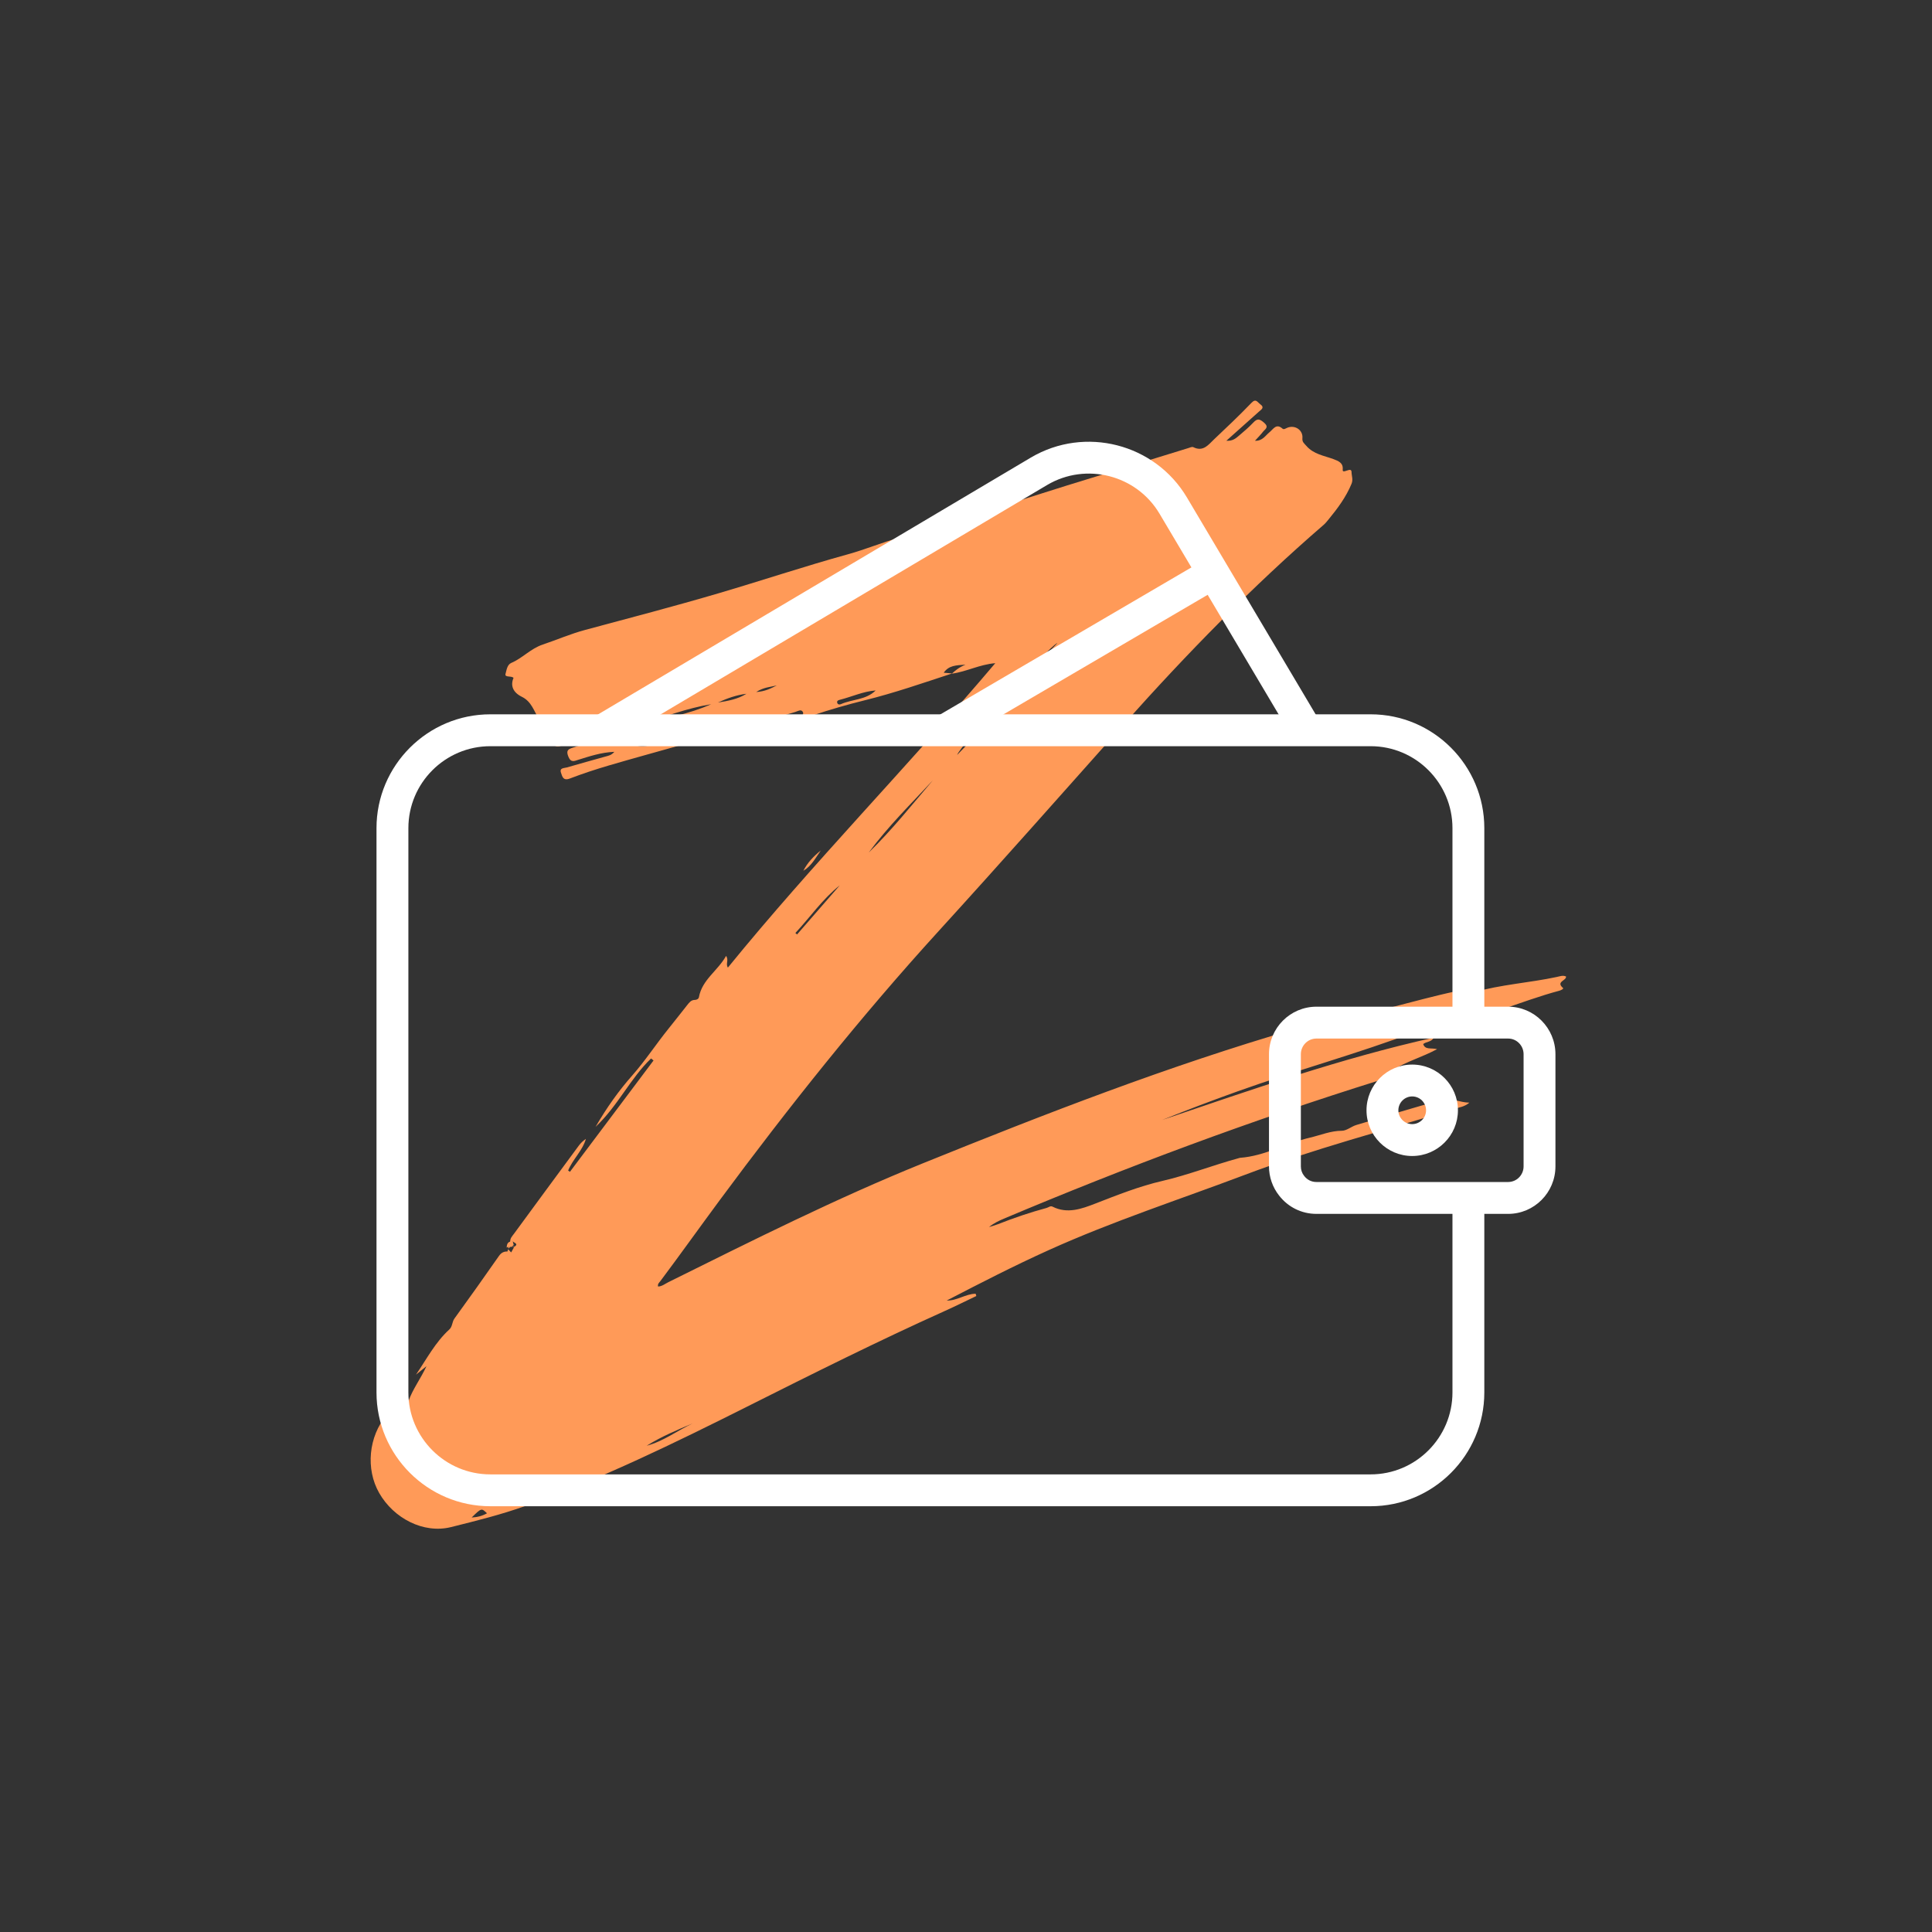
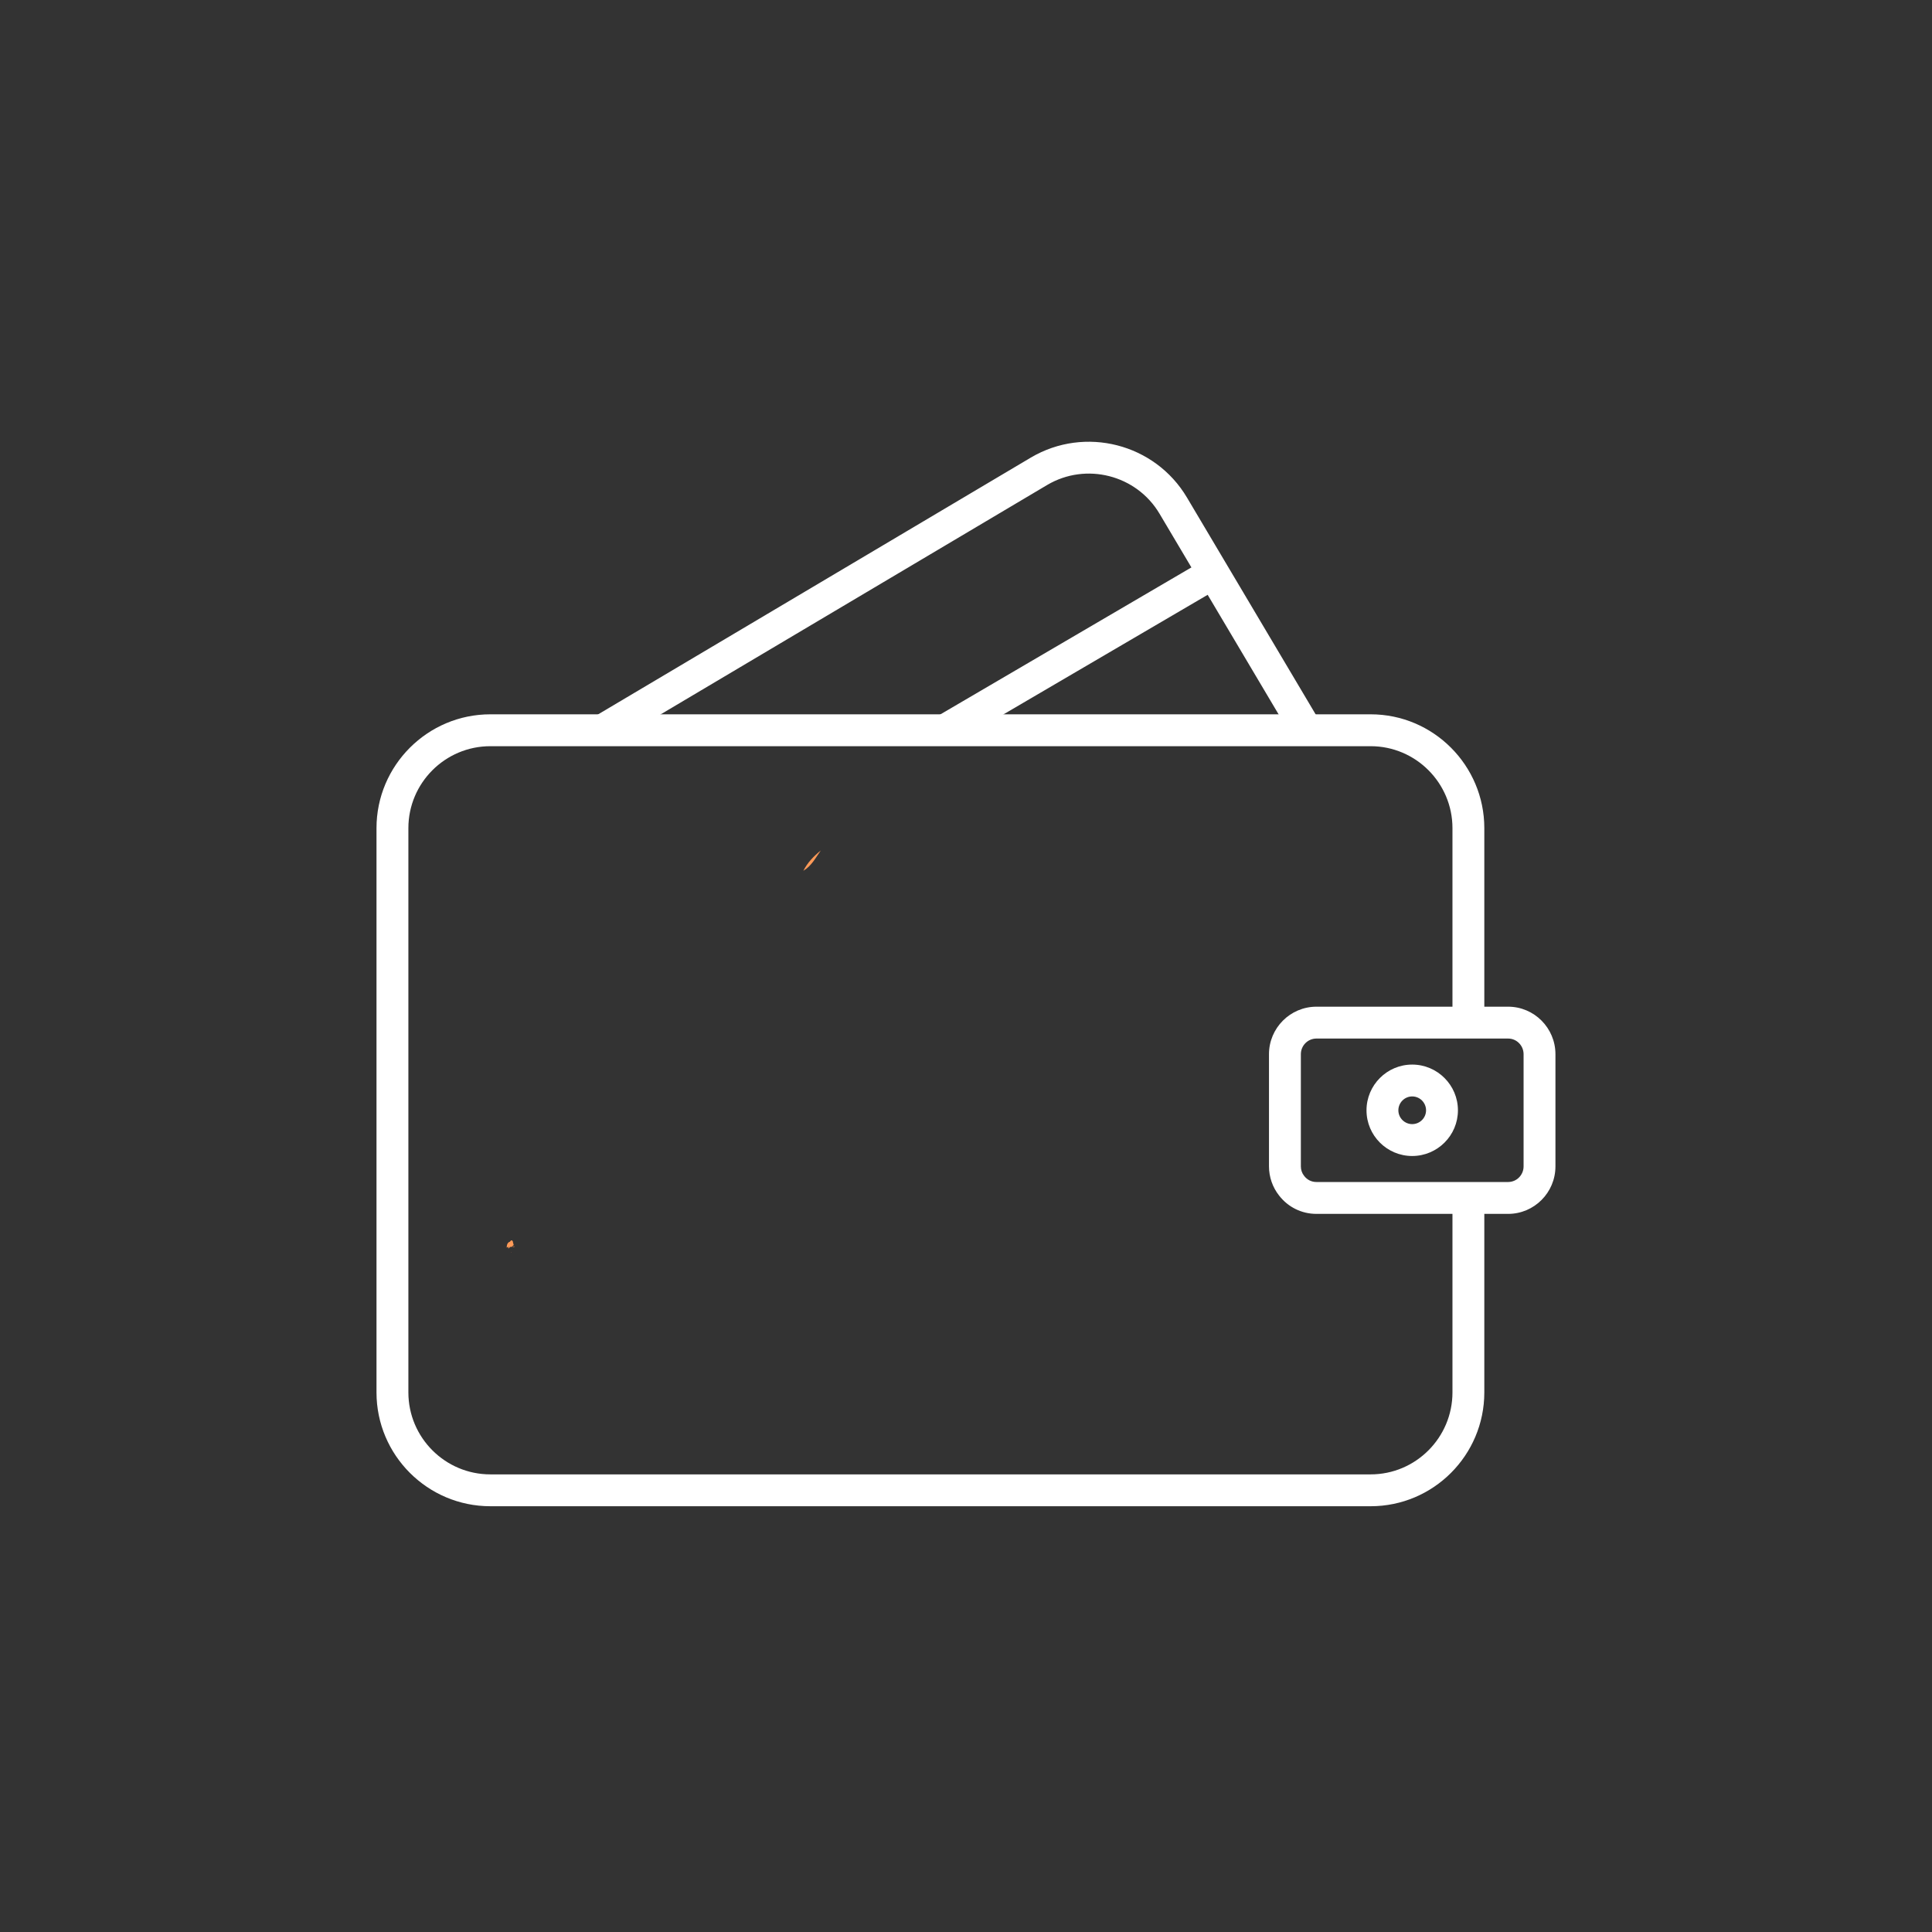
<svg xmlns="http://www.w3.org/2000/svg" width="500" zoomAndPan="magnify" viewBox="0 0 375 375" height="500" preserveAspectRatio="xMidYMid meet" version="1.0">
  <rect x="0" y="0" width="375" height="375" fill="#333333" stroke="none" />
  <defs>
    <clipPath id="32593b9dd8">
-       <path d="M 71 77.27 L 304 77.27 L 304 297 L 71 297 Z M 71 77.27 " clip-rule="nonzero" />
-     </clipPath>
+       </clipPath>
    <clipPath id="f8694f30dd">
      <path d="M 73.078 138 L 289 138 L 289 292.375 L 73.078 292.375 Z M 73.078 138 " clip-rule="nonzero" />
    </clipPath>
    <clipPath id="b3eb74237e">
      <path d="M 246 195 L 301.828 195 L 301.828 236 L 246 236 Z M 246 195 " clip-rule="nonzero" />
    </clipPath>
  </defs>
  <g clip-path="url(#32593b9dd8)">
    <path fill="#ff9a58" d="M 80.742 266.82 C 82.797 263.816 84.48 260.543 87.215 258.047 C 87.848 257.469 87.723 256.59 88.211 255.922 C 91.129 251.906 94 247.855 96.844 243.785 C 97.297 243.137 97.812 242.875 98.551 242.922 C 98.551 242.926 98.551 243.031 98.551 243.031 L 98.492 242.918 C 98.539 242.77 98.586 242.621 98.637 242.473 C 98.84 242.695 99.043 242.914 99.246 243.133 L 99.199 243.137 C 99.418 242.734 99.637 242.328 99.855 241.926 C 99.855 241.926 99.836 241.98 99.836 241.98 L 99.797 242.031 C 100.758 241.402 99.789 241.258 99.523 240.941 L 99.57 240.973 C 99.383 240.973 99.191 240.973 99.004 240.973 L 99.039 240.992 C 98.988 240.352 99.434 239.926 99.758 239.48 C 103.949 233.758 108.152 228.047 112.367 222.34 C 112.734 221.848 113.191 221.426 113.727 221.047 C 113.059 223.367 111.156 225.02 110.273 227.207 C 110.391 227.285 110.508 227.367 110.625 227.445 C 116.031 220.242 121.441 213.039 126.852 205.836 C 126.691 205.707 126.531 205.578 126.371 205.449 C 122.328 209.328 119.965 214.613 115.598 218.727 C 117.777 214.965 120.09 211.727 122.699 208.77 C 125.246 205.879 127.336 202.672 129.738 199.691 C 130.961 198.18 132.152 196.641 133.363 195.117 C 133.754 194.629 134.117 194.09 134.852 194.086 C 135.23 194.086 135.598 193.887 135.66 193.551 C 136.277 190.148 139.324 188.434 140.93 185.543 C 141.512 186.363 140.801 187.039 141.277 187.816 C 157.84 167.469 176.184 148.789 193.184 128.723 C 190.141 128.969 187.574 130.383 184.758 130.758 C 185.43 130.137 186.117 129.547 187.398 129.012 C 185.551 129.133 184.172 129.148 183.176 130.574 C 183.816 130.629 184.312 130.672 184.809 130.715 C 179.195 132.555 173.629 134.496 167.871 135.918 C 164.48 136.758 161.074 137.742 157.73 138.859 C 156.875 139.145 155.992 139.363 155.02 139.645 C 155.27 139.016 156.238 138.766 155.773 138.105 C 155.438 137.633 154.828 138.055 154.352 138.195 C 151.57 139.016 148.793 139.852 146.008 140.656 C 141.348 142 136.684 143.336 132.02 144.66 C 127.414 145.969 122.793 147.219 118.203 148.57 C 115.641 149.324 113.094 150.156 110.602 151.113 C 109.309 151.609 109.137 150.715 108.891 150 C 108.547 149.016 109.492 149.113 110.012 148.965 C 112.527 148.23 115.059 147.539 117.586 146.828 C 118.109 146.68 118.676 146.598 119.242 145.93 C 116.633 146.043 114.445 146.797 112.238 147.477 C 111.527 147.695 110.82 148.102 110.324 146.875 C 109.891 145.801 110.145 145.449 111.082 145.156 C 112.609 144.676 114.113 144.129 115.648 143.688 C 116.5 143.445 117.039 142.98 117.273 142.145 C 119.52 142.949 121.211 141.223 123.16 140.68 C 121.199 141.168 119.238 141.656 117.273 142.148 C 114.527 143.012 111.781 143.891 109.023 144.727 C 108.371 144.926 107.668 145.082 107.305 144.168 C 107.129 143.727 106.664 143.789 106.258 143.766 C 104.047 143.648 103.363 142.332 104.523 140.395 C 104.691 140.109 104.773 139.828 104.633 139.605 C 103.641 138.062 103.203 136.18 101.281 135.242 C 99.504 134.375 99.055 132.996 99.68 131.578 C 99.23 131.105 97.906 131.57 98.125 130.785 C 98.316 130.105 98.434 129.016 99.238 128.672 C 101.422 127.746 102.98 125.902 105.348 125.109 C 108.074 124.195 110.738 123.031 113.527 122.281 C 122.195 119.957 130.871 117.684 139.484 115.152 C 147.859 112.688 156.145 109.918 164.555 107.594 C 167.992 106.645 171.258 105.262 174.684 104.324 C 176.969 103.699 178.758 101.836 181.207 101.586 C 183.852 101.316 186.305 100.246 188.871 99.652 C 194.965 98.25 200.895 96.137 206.887 94.297 C 214.801 91.863 222.711 89.414 230.625 86.98 C 230.949 86.879 231.375 86.672 231.617 86.793 C 233.555 87.766 234.562 86.305 235.676 85.25 C 238.121 82.941 240.566 80.629 242.895 78.203 C 243.781 77.277 244.055 78.059 244.602 78.449 C 245.531 79.117 244.812 79.488 244.371 79.887 C 242.344 81.715 240.301 83.523 238.031 85.551 C 239.277 85.633 239.898 85.062 240.508 84.543 C 241.465 83.73 242.43 82.91 243.289 81.996 C 244.074 81.156 244.531 81.336 245.363 82.051 C 246.395 82.945 245.527 83.305 245.137 83.816 C 244.695 84.383 244.184 84.895 243.586 85.555 C 245.062 85.613 245.605 84.539 246.414 83.891 C 247.152 83.301 247.707 82.105 248.938 83.203 C 249.195 83.434 249.57 83.145 249.891 83.016 C 251.371 82.426 252.945 83.492 252.797 85.051 C 252.73 85.801 253.117 86.027 253.539 86.52 C 254.98 88.191 256.996 88.434 258.852 89.125 C 259.73 89.457 260.73 89.82 260.621 91.09 C 260.594 91.379 260.633 91.527 260.953 91.477 C 261.457 91.395 262.324 90.82 262.332 91.633 C 262.34 92.359 262.676 93.074 262.332 93.906 C 261.25 96.52 259.598 98.723 257.832 100.871 C 257.543 101.223 257.254 101.586 256.91 101.883 C 243.07 113.84 230.336 126.902 218.172 140.539 C 206.211 153.953 194.309 167.422 182.207 180.703 C 167.039 197.348 153.047 214.922 139.656 233.012 C 135.812 238.207 132.062 243.473 128.188 248.645 C 127.961 248.945 127.609 249.207 127.727 249.715 C 128.504 249.688 129.086 249.188 129.723 248.871 C 146.02 240.797 162.27 232.617 179.148 225.789 C 202.898 216.18 226.773 206.902 251.402 199.723 C 253.434 199.129 255.398 198.25 257.508 198.008 C 266.098 197.02 274.262 194.164 282.668 192.391 C 283.215 192.277 284.363 190.984 284.711 192.785 C 284.715 192.816 285.574 192.746 286.008 192.621 C 291.297 191.086 296.809 190.777 302.168 189.629 C 302.75 189.508 303.363 189.254 303.965 189.535 C 304.07 190.359 301.934 190.52 303.371 191.758 C 303.574 191.934 302.953 192.219 302.668 192.297 C 295.016 194.34 287.785 197.855 279.824 198.852 C 278.145 199.062 276.473 199.609 274.879 200.215 C 263.5 204.535 251.738 207.707 240.289 211.805 C 235.352 213.57 230.453 215.434 225.582 217.383 C 242.984 211.477 260.332 205.406 278.309 201.398 C 277.828 202.297 276.848 202.141 276.238 202.656 C 276.637 203.828 277.746 203.34 278.938 203.641 C 275.977 205.234 273.016 206.008 270.465 207.648 C 270.633 208.125 271.137 207.602 271.281 207.93 C 271.434 208.27 271.16 208.461 270.895 208.562 C 269.824 208.957 268.758 209.371 267.672 209.711 C 242.941 217.43 218.699 226.48 194.836 236.547 C 193.844 236.969 192.867 237.434 191.969 238.172 C 192.555 237.988 193.156 237.832 193.727 237.605 C 196.812 236.387 199.949 235.324 203.152 234.457 C 203.527 234.355 203.883 234 204.289 234.207 C 207.188 235.672 209.984 234.625 212.625 233.602 C 216.898 231.941 221.172 230.242 225.621 229.215 C 230.645 228.051 235.422 226.168 240.375 224.816 C 240.484 224.785 240.594 224.738 240.707 224.73 C 245.512 224.379 249.695 221.879 254.297 220.805 C 256.34 220.328 258.277 219.484 260.457 219.48 C 261.395 219.477 262.305 218.641 263.277 218.355 C 268.816 216.734 274.312 214.949 279.914 213.516 C 281.777 213.039 283.254 213.984 285.207 214.027 C 284.207 214.867 283.18 214.941 282.254 215.23 C 268.711 219.453 254.945 223.008 241.672 228.02 C 228.953 232.82 215.996 237.031 203.594 242.629 C 196.883 245.656 190.332 249.023 183.762 252.43 C 185.734 252.5 187.434 251.133 189.371 251.113 C 189.414 251.262 189.461 251.406 189.504 251.555 C 187.473 252.523 185.461 253.527 183.41 254.449 C 170.426 260.293 157.695 266.66 144.973 273.047 C 130.922 280.098 116.805 286.996 101.969 292.309 C 97.242 294 92.387 295.199 87.551 296.406 C 82.207 297.738 76.414 294.715 73.602 289.793 C 70.938 285.137 71.539 278.816 75.027 274.688 C 76.16 273.344 77.266 271.977 78.375 270.637 C 77.848 271.312 78.16 271.855 78.68 272.27 C 78.969 272.5 79.215 272.176 79.309 271.902 C 80.109 269.625 81.605 267.691 82.781 265.176 C 81.891 265.895 81.316 266.359 80.742 266.82 Z M 205.254 124.793 C 203.5 125.508 186.215 144.957 185.785 146.527 C 192.688 139.516 198.609 131.828 205.254 124.793 Z M 181.086 151.434 C 176.828 156.027 172.344 160.418 168.621 165.48 C 173.125 161.109 177.02 156.195 181.086 151.434 Z M 124.438 140.5 C 129.035 139.465 133.688 138.621 138.031 136.688 C 133.355 137.449 128.949 139.164 124.438 140.5 Z M 169.965 134.016 C 167.523 134.199 165.305 135.258 162.961 135.844 C 162.672 135.918 162.391 136.055 162.508 136.426 C 162.621 136.781 162.973 136.785 163.219 136.676 C 165.422 135.691 168.062 135.898 169.965 134.016 Z M 163 171.844 C 159.648 174.508 157.258 178.012 154.383 181.094 C 154.492 181.191 154.602 181.285 154.707 181.379 C 157.473 178.199 160.234 175.023 163 171.844 Z M 134.445 276.281 C 131.398 277.574 128.336 278.848 125.523 280.617 C 128.773 279.754 131.449 277.691 134.445 276.281 Z M 130.391 143.355 C 128.039 143.391 125.672 143.383 123.59 144.719 C 126.051 145.293 128.098 143.707 130.391 143.355 Z M 144.887 134.66 C 142.945 134.898 141.125 135.547 139.352 136.363 C 141.27 136.051 143.18 135.723 144.887 134.66 Z M 94.527 293.727 C 93.445 292.691 93.441 292.691 91.547 294.551 C 92.688 294.484 93.621 294.242 94.527 293.727 Z M 146.777 134.32 C 148.555 134.211 149.656 133.594 150.777 133.039 C 149.57 133.352 148.262 133.371 146.777 134.32 Z M 146.777 134.32 " fill-opacity="1" fill-rule="nonzero" />
  </g>
  <path fill="#ff9a58" d="M 159.316 165.074 C 158.316 166.484 157.516 168.086 155.926 169.02 C 156.727 167.445 157.934 166.191 159.316 165.074 Z M 159.316 165.074 " fill-opacity="1" fill-rule="nonzero" />
  <path fill="#ff9a58" d="M 99.57 240.973 C 99.57 240.973 99.523 240.941 99.523 240.941 C 99.582 241.172 99.641 241.398 99.695 241.629 C 99.695 241.629 99.734 241.617 99.734 241.617 C 99.602 241.75 99.473 241.883 99.34 242.012 C 99.34 242.012 99.348 242.004 99.348 242.004 C 99.242 242 99.141 242.004 99.039 242.023 C 98.918 242.023 98.797 242.02 98.68 242.016 C 98.566 242.066 98.453 242.113 98.34 242.16 C 98.383 241.66 98.438 241.164 99.035 240.992 C 99.035 240.992 99.004 240.973 99.004 240.973 C 99.191 240.695 99.383 240.66 99.57 240.973 Z M 99.57 240.973 " fill-opacity="1" fill-rule="nonzero" />
  <path fill="#ff9a58" d="M 99.699 241.629 C 99.73 241.766 99.766 241.898 99.797 242.031 C 99.797 242.031 99.836 241.984 99.836 241.984 C 99.836 241.984 99.738 242.016 99.738 242.016 C 99.738 241.883 99.738 241.75 99.734 241.617 Z M 99.699 241.629 " fill-opacity="1" fill-rule="nonzero" />
  <path fill="#ff9a58" d="M 99.855 241.926 C 99.688 241.953 99.516 241.977 99.348 242.004 C 99.348 242.004 99.34 242.012 99.34 242.012 C 99.473 242.016 99.605 242.016 99.738 242.016 C 99.738 242.016 99.836 241.984 99.836 241.98 C 99.836 241.98 99.855 241.926 99.855 241.926 Z M 99.855 241.926 " fill-opacity="1" fill-rule="nonzero" />
  <path fill="#ff9a58" d="M 99.246 243.133 C 99.234 243.168 99.203 242.828 99.199 243.137 C 99.199 243.137 99.246 243.133 99.246 243.133 Z M 99.246 243.133 " fill-opacity="1" fill-rule="nonzero" />
  <path fill="#ff9a58" d="M 98.66 241.969 C 98.793 241.973 98.926 241.973 99.062 241.977 C 98.93 242.105 98.801 242.23 98.672 242.359 C 98.668 242.23 98.664 242.102 98.66 241.969 Z M 98.66 241.969 " fill-opacity="1" fill-rule="nonzero" />
  <g clip-path="url(#f8694f30dd)">
    <path fill="#ffffff" d="M 266.047 292.359 L 95.172 292.359 C 82.996 292.359 73.078 282.457 73.078 270.266 L 73.078 160.742 C 73.078 148.566 82.996 138.648 95.172 138.648 L 266.047 138.648 C 278.211 138.648 288.105 148.566 288.105 160.742 L 288.105 198.492 L 281.922 198.492 L 281.922 160.742 C 281.922 151.973 274.793 144.836 266.047 144.836 L 95.172 144.836 C 86.402 144.836 79.266 151.973 79.266 160.742 L 79.266 270.266 C 79.266 279.035 86.402 286.176 95.172 286.176 L 266.047 286.176 C 274.793 286.176 281.922 279.035 281.922 270.266 L 281.922 232.52 L 288.105 232.52 L 288.105 270.266 C 288.105 282.457 278.211 292.359 266.047 292.359 " fill-opacity="1" fill-rule="nonzero" />
  </g>
  <g clip-path="url(#b3eb74237e)">
    <path fill="#ffffff" d="M 255.516 201.582 C 253.848 201.582 252.496 202.949 252.496 204.617 L 252.496 226.395 C 252.496 227.07 252.711 227.711 253.137 228.242 C 253.727 229.016 254.574 229.426 255.516 229.426 L 292.73 229.426 C 294.387 229.426 295.727 228.062 295.727 226.395 L 295.727 204.617 C 295.727 202.949 294.387 201.582 292.73 201.582 Z M 292.73 235.613 L 255.516 235.613 C 252.664 235.613 250.02 234.32 248.266 232.047 C 247.012 230.465 246.309 228.449 246.309 226.395 L 246.309 204.617 C 246.309 199.543 250.441 195.398 255.516 195.398 L 292.73 195.398 C 297.793 195.398 301.91 199.543 301.91 204.617 L 301.91 226.395 C 301.91 231.48 297.793 235.613 292.73 235.613 " fill-opacity="1" fill-rule="nonzero" />
  </g>
  <path fill="#ffffff" d="M 274.105 212.816 C 272.633 212.816 271.422 214.027 271.422 215.512 C 271.422 216.984 272.633 218.191 274.105 218.191 C 275.59 218.191 276.797 216.984 276.797 215.512 C 276.797 214.027 275.59 212.816 274.105 212.816 Z M 274.105 224.379 C 269.211 224.379 265.238 220.402 265.238 215.512 C 265.238 210.621 269.211 206.633 274.105 206.633 C 278.996 206.633 282.984 210.621 282.984 215.512 C 282.984 220.402 278.996 224.379 274.105 224.379 " fill-opacity="1" fill-rule="nonzero" />
  <path fill="#ffffff" d="M 118.535 144.414 L 115.371 139.086 L 200.117 88.797 C 210.605 82.625 224.168 86.105 230.379 96.555 L 256.266 140.172 L 250.949 143.324 L 225.062 99.707 C 220.594 92.18 210.809 89.68 203.27 94.125 L 118.535 144.414 " fill-opacity="1" fill-rule="nonzero" />
  <path fill="#ffffff" d="M 184.945 144.414 L 181.82 139.074 L 233.941 108.559 L 237.059 113.898 L 184.945 144.414 " fill-opacity="1" fill-rule="nonzero" />
</svg>